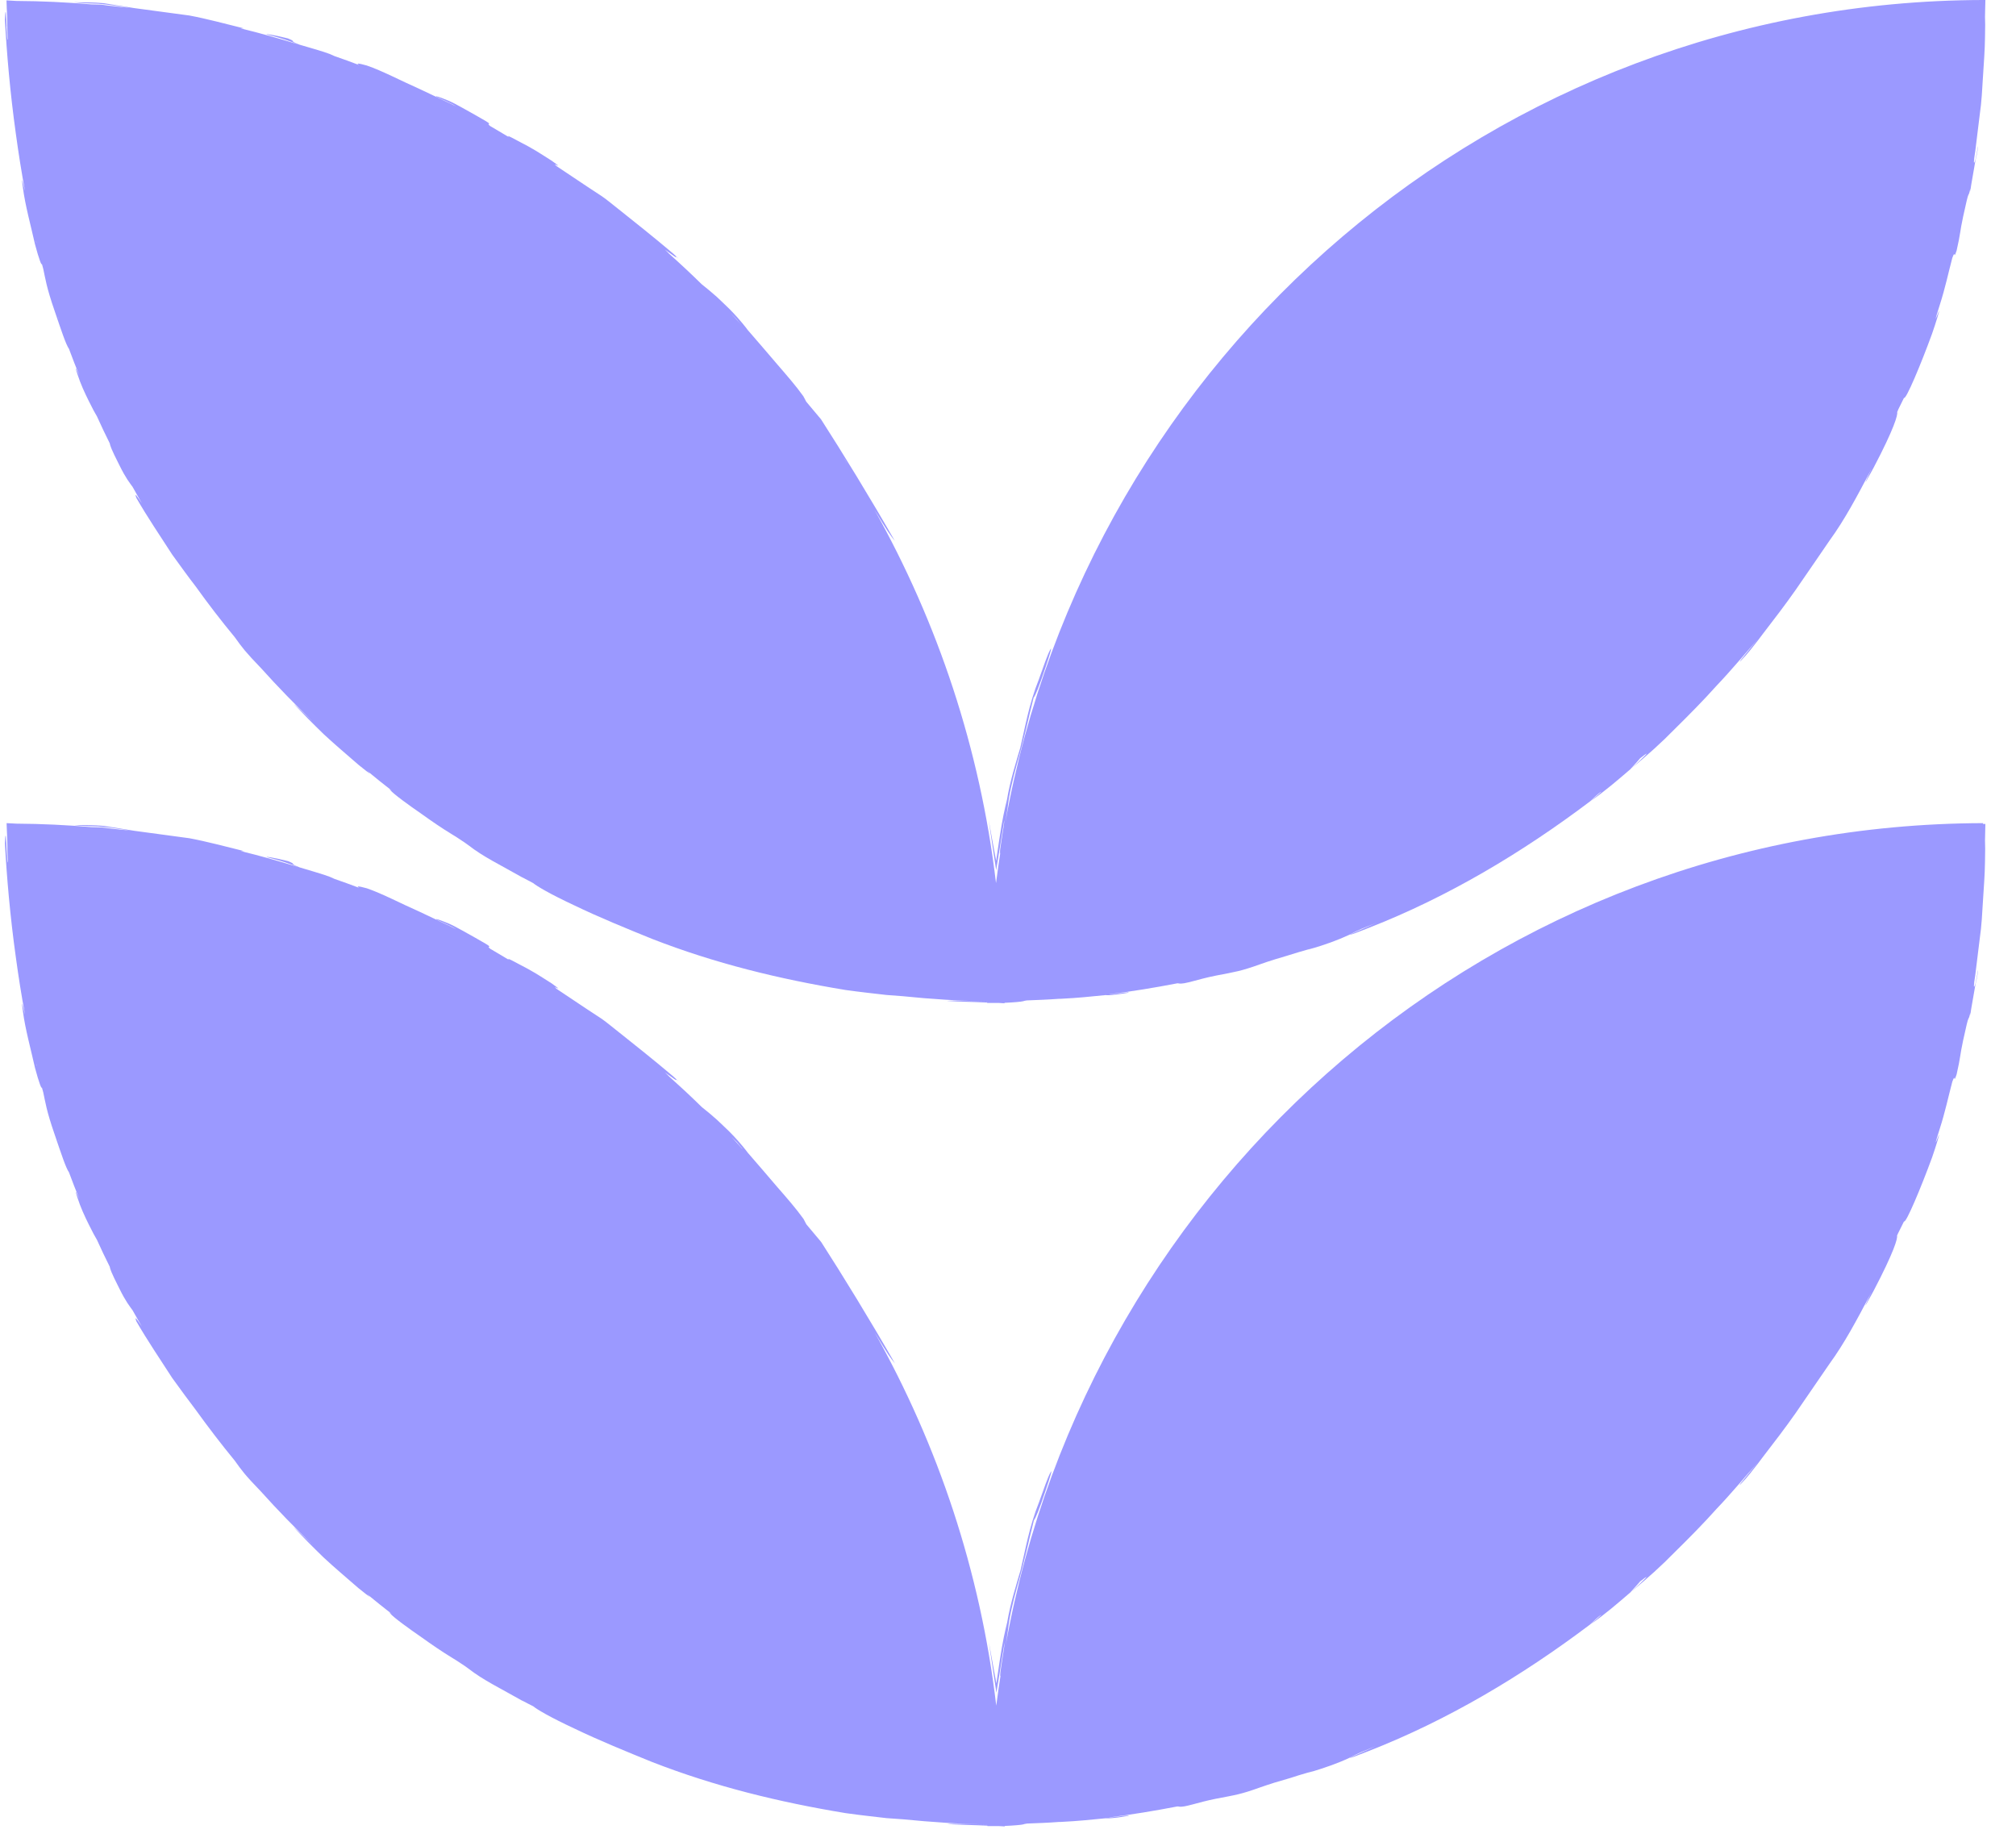
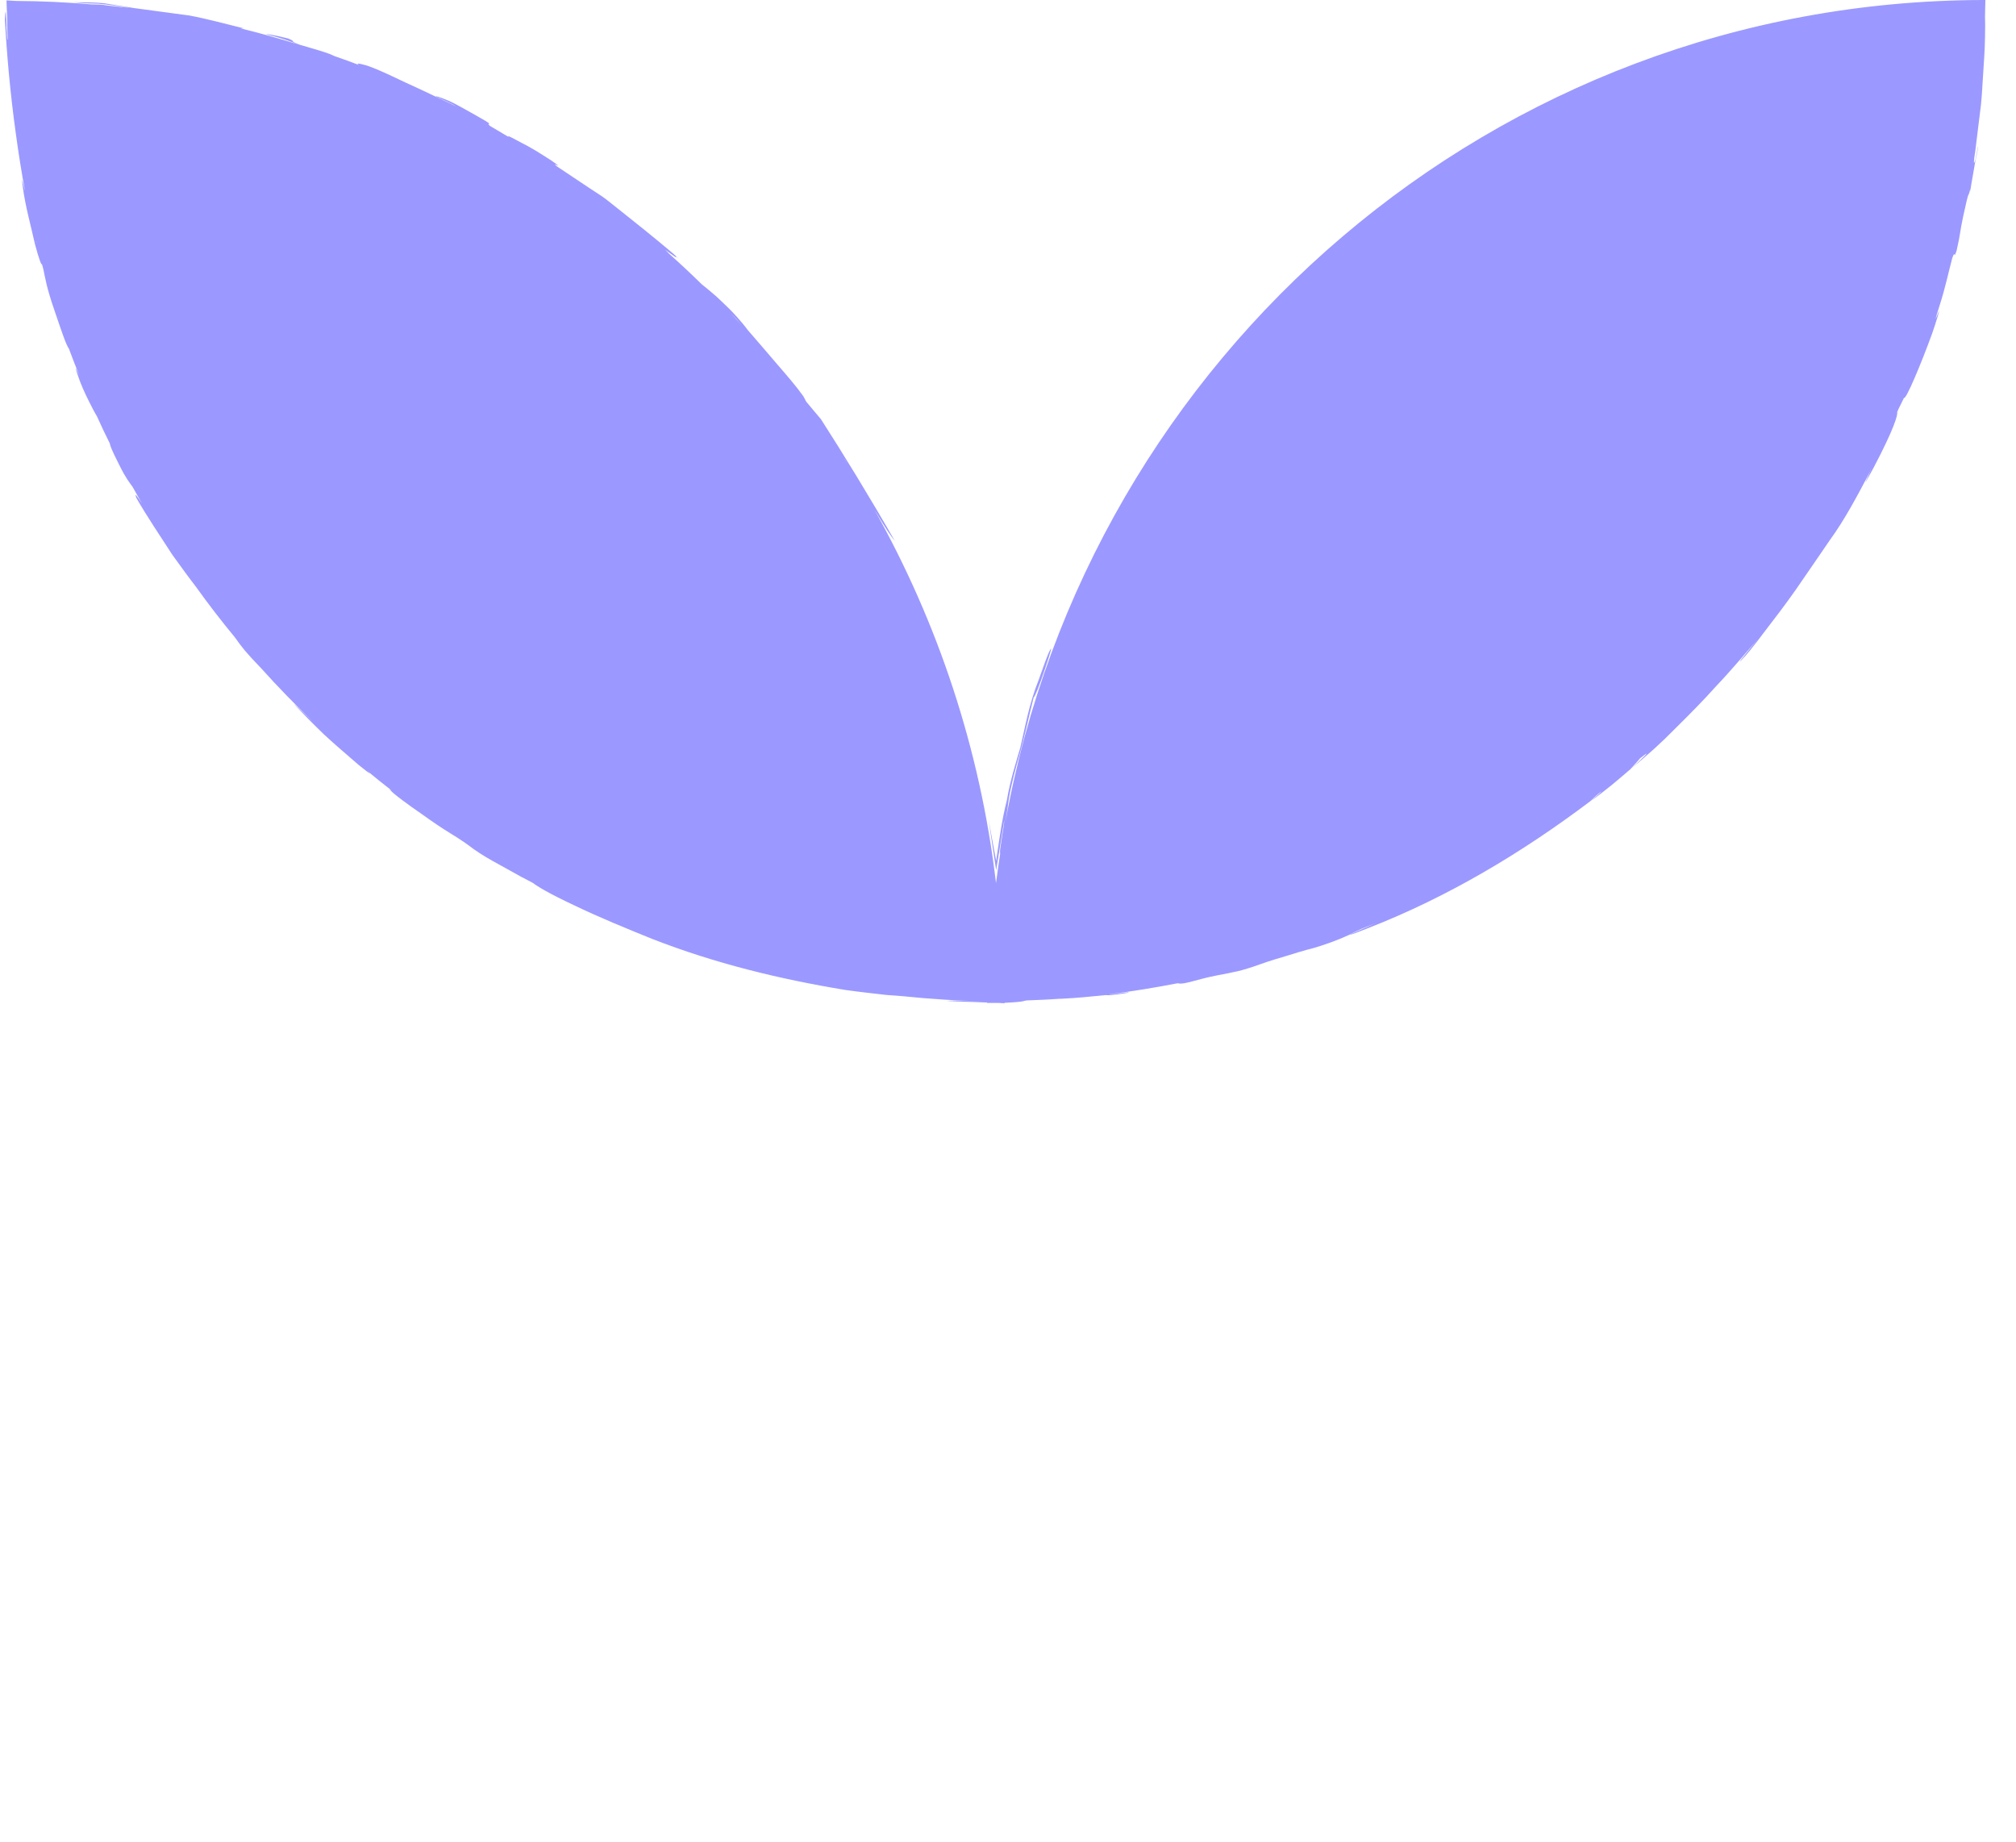
<svg xmlns="http://www.w3.org/2000/svg" fill="none" viewBox="0 0 58 53" height="53" width="58">
-   <path fill="#9B99FF" d="M57.058 23.679C43.01 23.713 31.352 33.901 28.935 47.321C28.958 47.183 28.977 47.042 28.996 46.913C29.042 46.49 29.144 46.089 29.258 45.663C29.482 44.893 29.596 44.321 29.74 43.753L29.778 43.635L29.747 43.73C29.793 43.681 29.899 43.422 30.073 42.903C30.21 42.499 30.294 42.221 30.218 42.366C30.146 42.495 30.036 42.816 29.895 43.208C29.603 43.936 29.497 44.611 29.36 45.175C29.239 45.59 29.068 46.124 28.977 46.669C28.916 46.92 28.848 47.199 28.757 47.804C28.727 48.003 28.696 48.212 28.666 48.426C28.598 48.048 28.522 47.66 28.45 47.248C28.526 47.751 28.598 48.228 28.666 48.696C28.746 48.205 28.825 47.724 28.901 47.252C28.913 47.343 28.734 48.273 28.78 48.212C28.788 48.17 28.795 48.125 28.803 48.083C28.753 48.41 28.704 48.738 28.662 49.066C28.207 45.198 26.985 41.569 25.161 38.326C25.559 38.989 25.608 39.046 25.749 39.225C25.028 37.968 24.25 36.699 23.624 35.727C23.442 35.513 23.328 35.372 23.211 35.235L23.146 35.147L23.195 35.212L23.116 35.063C22.903 34.766 22.634 34.458 22.357 34.141C22.084 33.821 21.803 33.493 21.534 33.184L21.462 33.101L21.515 33.158C21.094 32.62 20.825 32.407 20.623 32.209C20.487 32.087 20.358 31.98 20.191 31.847C19.884 31.546 19.569 31.252 19.25 30.966C19.227 30.94 19.182 30.898 19.133 30.852C19.39 31.031 19.474 31.107 19.455 31.05C19.478 31.069 19.504 31.092 19.523 31.111C19.519 31.107 19.482 31.065 19.47 31.058C19.436 31.027 19.406 30.997 19.375 30.97C18.791 30.475 18.245 30.044 17.714 29.621C17.581 29.518 17.452 29.407 17.311 29.308L16.887 29.03C16.602 28.84 16.317 28.649 16.025 28.455C15.809 28.283 16.314 28.607 15.874 28.291C15.468 28.035 15.399 27.978 14.899 27.719C14.561 27.536 14.61 27.578 14.648 27.616C14.466 27.509 14.284 27.399 14.102 27.292C14.079 27.273 14.06 27.254 14.056 27.243C14.041 27.212 14.246 27.296 13.673 26.976C13.419 26.839 13.138 26.667 12.911 26.568C12.679 26.473 12.524 26.416 12.55 26.45C12.744 26.545 12.945 26.618 13.127 26.732C12.865 26.595 12.691 26.53 12.509 26.435C12.361 26.366 12.209 26.294 12.065 26.225C11.545 25.997 11.01 25.711 10.555 25.554C10.293 25.482 10.24 25.486 10.339 25.543C10.103 25.451 9.864 25.368 9.625 25.284C9.447 25.196 9.311 25.158 8.62 24.952C8.275 24.815 8.571 24.887 8.29 24.773C7.858 24.663 7.634 24.64 7.672 24.651C7.706 24.678 8.009 24.72 8.575 24.941C8.028 24.773 7.482 24.617 6.924 24.483C6.955 24.483 6.985 24.483 7.019 24.483C6.492 24.354 5.976 24.213 5.452 24.114L3.867 23.9C3.563 23.851 3.275 23.805 2.99 23.759C2.702 23.733 2.414 23.733 2.129 23.733C2.345 23.763 2.584 23.767 2.827 23.774C3.127 23.797 3.434 23.851 3.738 23.889C3.597 23.881 3.419 23.862 3.222 23.839C3.119 23.828 3.017 23.816 2.911 23.801C2.819 23.801 2.725 23.794 2.63 23.794C1.92 23.733 1.2 23.698 0.475 23.694C0.38 23.691 0.293 23.683 0.19 23.679C0.194 23.835 0.202 23.984 0.209 24.133C0.209 24.358 0.217 24.582 0.225 24.803C0.213 24.842 0.202 24.678 0.19 24.438C0.179 24.182 0.164 23.782 0.141 24.259C0.194 25.223 0.289 26.343 0.456 27.54C0.532 28.096 0.619 28.653 0.722 29.198C0.687 29.08 0.589 28.599 0.661 29.103C0.725 29.602 0.888 30.185 1.006 30.715C1.12 31.145 1.207 31.366 1.203 31.275C1.219 31.325 1.23 31.374 1.245 31.427C1.306 31.702 1.329 31.934 1.575 32.643C1.765 33.2 1.894 33.596 1.985 33.726C2.08 33.985 2.182 34.244 2.288 34.503C2.212 34.339 2.118 34.126 2.231 34.461C2.315 34.724 2.436 34.987 2.554 35.224C2.664 35.448 2.732 35.57 2.789 35.666C2.907 35.925 3.028 36.184 3.157 36.439C3.172 36.512 3.187 36.58 3.434 37.068C3.628 37.461 3.738 37.583 3.794 37.666C3.798 37.67 3.806 37.682 3.81 37.686C3.901 37.846 3.992 38.01 4.083 38.166C3.939 37.945 3.859 37.838 3.923 38.01C4.227 38.543 4.614 39.111 4.955 39.641C5.198 39.976 5.426 40.289 5.627 40.552C5.987 41.051 6.363 41.543 6.754 42.019C6.966 42.316 7.042 42.423 7.512 42.911C7.99 43.444 8.491 43.955 9.003 44.451C8.704 44.169 8.362 43.841 8.487 43.974C8.7 44.199 8.988 44.492 9.307 44.801C9.629 45.102 9.99 45.403 10.312 45.685C10.714 46.009 10.661 45.952 10.559 45.857C10.794 46.051 11.033 46.242 11.276 46.432C11.215 46.391 11.188 46.371 11.223 46.41C11.317 46.528 11.784 46.863 12.122 47.096C12.414 47.305 12.702 47.503 12.99 47.679C13.047 47.713 13.1 47.747 13.15 47.778C13.229 47.831 13.305 47.881 13.385 47.934C13.415 47.957 13.446 47.976 13.48 48.003C13.912 48.338 14.367 48.551 15.066 48.948C15.047 48.936 15.031 48.925 15.012 48.914C15.119 48.975 15.232 49.028 15.342 49.085C15.445 49.173 15.824 49.398 16.519 49.722C17.236 50.068 18.044 50.396 18.757 50.686C20.574 51.395 22.425 51.844 24.322 52.157C24.777 52.222 25.123 52.256 25.506 52.302C25.661 52.313 25.825 52.325 25.984 52.336C26.796 52.416 27.615 52.473 28.446 52.485C28.446 52.485 28.446 52.492 28.446 52.496C28.45 52.496 28.454 52.496 28.457 52.496C28.469 52.496 28.48 52.496 28.491 52.496C28.476 52.496 28.461 52.496 28.446 52.496V52.485C28.435 52.485 28.423 52.485 28.412 52.485C28.002 52.481 27.422 52.45 27.251 52.473C27.615 52.496 28.021 52.5 28.408 52.519V52.531H28.45H28.64C28.719 52.531 28.791 52.531 28.863 52.538H28.909V52.527C29.178 52.515 29.395 52.496 29.444 52.481C29.47 52.469 29.508 52.466 29.55 52.458C29.857 52.447 30.165 52.435 30.468 52.412C30.506 52.412 30.544 52.412 30.578 52.408C30.98 52.389 31.394 52.347 31.811 52.306C31.864 52.306 31.887 52.317 32.168 52.283C32.255 52.271 32.445 52.241 32.46 52.237C32.558 52.203 32.232 52.248 31.944 52.283H31.902C32.566 52.199 33.222 52.092 33.871 51.966C33.89 51.966 33.905 51.966 33.917 51.97C34.065 52.005 34.455 51.848 34.979 51.745C35.552 51.635 35.692 51.62 36.246 51.421C36.383 51.372 36.527 51.326 36.671 51.28C36.902 51.212 37.134 51.147 37.361 51.071C37.524 51.021 37.676 50.979 37.797 50.945C37.71 50.972 37.642 50.995 37.627 51.002C37.623 51.002 37.684 50.987 37.714 50.975C38.116 50.853 38.469 50.732 38.807 50.575C38.958 50.495 39.065 50.446 39.167 50.4C39.307 50.343 39.452 50.286 39.592 50.228C39.319 50.35 39.061 50.457 38.833 50.568C38.841 50.583 39.072 50.491 39.383 50.37C41.656 49.481 43.788 48.209 45.745 46.733C45.802 46.68 45.852 46.634 45.92 46.57C45.999 46.497 46.106 46.421 46.049 46.474C45.981 46.535 45.863 46.642 45.761 46.726C46.182 46.436 46.542 46.12 46.903 45.811L47.183 45.499L47.115 45.552L47.195 45.487C47.57 45.194 47.267 45.48 46.937 45.785C47.415 45.388 47.794 45.049 48.177 44.656C48.591 44.249 49 43.837 49.391 43.399C49.797 42.976 50.176 42.514 50.59 42.05C50.514 42.141 50.434 42.232 50.362 42.324C50.169 42.556 49.941 42.835 50.101 42.671C50.26 42.511 50.442 42.274 50.575 42.103C50.624 42.038 50.662 41.989 50.704 41.931C51.053 41.478 51.352 41.089 51.66 40.651C51.99 40.174 52.312 39.702 52.631 39.237C53.071 38.635 53.435 37.941 53.796 37.259L53.834 37.171L53.811 37.232C53.731 37.415 53.492 37.895 53.898 37.144C54.494 36.005 54.6 35.62 54.577 35.544C54.589 35.521 54.6 35.494 54.611 35.471C54.71 35.269 54.778 35.136 54.778 35.136C54.828 35.208 55.264 34.175 55.586 33.295C55.693 32.99 55.833 32.529 55.776 32.666C55.67 32.922 55.639 32.998 55.81 32.46C55.962 31.988 56.053 31.549 56.167 31.119C56.273 30.829 56.186 31.226 56.292 30.905C56.406 30.41 56.383 30.376 56.478 29.933C56.675 29.015 56.607 29.472 56.686 29.133C56.675 29.259 56.686 29.213 56.713 29.011L56.831 28.333C56.853 28.218 56.888 28.123 56.907 27.913C56.907 27.906 56.899 27.929 56.895 27.955C56.884 28.066 56.857 28.18 56.834 28.295C56.77 28.493 56.781 28.34 56.827 28.058C56.861 27.769 56.914 27.349 56.956 27.01C57.013 26.625 57.028 26.259 57.051 25.893C57.073 25.528 57.104 25.166 57.108 24.788C57.115 24.483 57.115 24.3 57.108 24.178C57.108 24.018 57.119 23.862 57.119 23.702C57.096 23.702 57.073 23.702 57.047 23.702L57.058 23.679ZM24.413 37.061C24.375 36.996 24.337 36.931 24.296 36.87C24.303 36.881 24.315 36.897 24.322 36.908C24.353 36.958 24.383 37.011 24.413 37.061ZM21.352 33.044C21.249 32.929 21.147 32.819 21.044 32.704C21.098 32.758 21.151 32.811 21.204 32.864C21.253 32.922 21.302 32.983 21.356 33.04L21.352 33.044ZM1.048 30.616C1.048 30.616 1.055 30.646 1.059 30.661C1.059 30.661 1.059 30.665 1.059 30.669C1.055 30.65 1.048 30.635 1.044 30.616H1.048ZM1.693 32.83C1.685 32.803 1.678 32.777 1.67 32.754C1.685 32.8 1.7 32.842 1.716 32.887C1.708 32.864 1.697 32.842 1.697 32.834L1.693 32.83Z" />
  <path fill="#9B99FF" d="M0.19 0.744C0.179 0.488 0.164 0.088 0.141 0.564C0.194 1.529 0.289 2.65 0.456 3.848C0.532 4.404 0.619 4.961 0.722 5.506C0.687 5.388 0.589 4.908 0.661 5.411C0.725 5.911 0.888 6.494 1.006 7.024C1.12 7.455 1.207 7.676 1.203 7.585C1.219 7.634 1.23 7.684 1.245 7.737C1.306 8.012 1.329 8.244 1.575 8.954C1.765 9.51 1.894 9.907 1.985 10.037C2.08 10.296 2.182 10.555 2.288 10.815C2.212 10.65 2.118 10.441 2.231 10.773C2.315 11.036 2.436 11.299 2.554 11.535C2.664 11.76 2.732 11.882 2.789 11.977C2.907 12.237 3.028 12.496 3.157 12.752C3.172 12.824 3.187 12.893 3.434 13.381C3.628 13.774 3.738 13.896 3.794 13.979C3.798 13.983 3.806 13.995 3.81 13.998C3.901 14.162 3.992 14.323 4.083 14.483C3.939 14.262 3.859 14.151 3.923 14.323C4.227 14.857 4.614 15.425 4.955 15.955C5.198 16.29 5.422 16.603 5.627 16.866C5.987 17.369 6.363 17.858 6.757 18.334C6.97 18.632 7.046 18.738 7.516 19.227C7.994 19.76 8.495 20.271 9.007 20.767C8.707 20.485 8.366 20.157 8.491 20.291C8.704 20.515 8.992 20.809 9.311 21.118C9.633 21.419 9.993 21.72 10.316 22.003C10.718 22.327 10.665 22.27 10.562 22.174C10.798 22.372 11.04 22.563 11.28 22.75C11.219 22.708 11.188 22.689 11.223 22.723C11.317 22.841 11.784 23.177 12.122 23.41C12.414 23.619 12.702 23.818 12.99 23.993C13.047 24.027 13.1 24.062 13.15 24.092C13.229 24.146 13.305 24.195 13.385 24.249C13.415 24.271 13.446 24.291 13.48 24.317C13.912 24.653 14.367 24.866 15.066 25.263C15.047 25.252 15.028 25.24 15.009 25.229C15.119 25.29 15.229 25.343 15.339 25.404C15.445 25.492 15.82 25.717 16.515 26.041C17.232 26.388 18.04 26.716 18.753 27.006C20.57 27.715 22.422 28.165 24.319 28.478C24.774 28.542 25.119 28.577 25.502 28.622C25.654 28.634 25.813 28.645 25.965 28.657C26.781 28.741 27.604 28.794 28.438 28.805C28.438 28.805 28.438 28.813 28.438 28.817C28.442 28.817 28.446 28.817 28.45 28.817C28.461 28.817 28.473 28.817 28.484 28.817C28.469 28.817 28.454 28.817 28.438 28.817V28.805C28.427 28.805 28.416 28.805 28.404 28.805C27.995 28.802 27.414 28.771 27.243 28.794C27.608 28.817 28.014 28.821 28.401 28.84V28.851H28.442H28.632C28.712 28.851 28.784 28.851 28.856 28.859H28.901V28.848C29.171 28.836 29.387 28.817 29.436 28.802C29.463 28.79 29.501 28.786 29.542 28.779C29.85 28.767 30.157 28.756 30.46 28.733C30.498 28.733 30.536 28.733 30.574 28.729C30.976 28.71 31.39 28.668 31.807 28.626C31.86 28.63 31.883 28.638 32.164 28.603C32.251 28.592 32.441 28.561 32.456 28.558C32.555 28.523 32.228 28.569 31.94 28.603H31.902C32.566 28.52 33.222 28.413 33.871 28.287C33.886 28.287 33.905 28.287 33.917 28.291C34.065 28.325 34.455 28.169 34.979 28.066C35.552 27.955 35.692 27.94 36.246 27.742C36.386 27.692 36.534 27.642 36.682 27.597C36.91 27.528 37.137 27.463 37.361 27.391C37.528 27.341 37.68 27.299 37.801 27.265C37.714 27.292 37.646 27.314 37.631 27.322C37.627 27.322 37.688 27.307 37.718 27.295C38.12 27.177 38.473 27.051 38.81 26.895C38.962 26.815 39.068 26.765 39.171 26.72C39.311 26.662 39.455 26.605 39.596 26.548C39.326 26.67 39.065 26.777 38.837 26.887C38.845 26.903 39.076 26.811 39.387 26.689C41.66 25.801 43.792 24.527 45.749 23.051C45.806 22.998 45.855 22.952 45.924 22.887C46.003 22.815 46.11 22.739 46.053 22.792C45.984 22.853 45.867 22.96 45.764 23.044C46.185 22.75 46.546 22.437 46.906 22.128L47.187 21.816L47.119 21.869L47.198 21.804C47.574 21.511 47.27 21.797 46.94 22.102C47.418 21.705 47.798 21.366 48.181 20.973C48.594 20.565 49.004 20.153 49.395 19.715C49.801 19.291 50.18 18.83 50.594 18.365C50.518 18.456 50.438 18.548 50.366 18.639C50.173 18.872 49.945 19.15 50.104 18.986C50.264 18.826 50.446 18.59 50.579 18.418C50.628 18.353 50.666 18.304 50.708 18.247C51.057 17.793 51.356 17.404 51.664 16.965C51.994 16.489 52.316 16.016 52.635 15.551C53.075 14.948 53.439 14.254 53.799 13.572L53.837 13.484L53.815 13.545C53.735 13.728 53.496 14.208 53.902 13.457C54.501 12.317 54.604 11.928 54.581 11.855C54.592 11.833 54.604 11.806 54.611 11.783C54.71 11.581 54.778 11.444 54.778 11.444C54.828 11.516 55.264 10.483 55.586 9.598C55.693 9.293 55.833 8.832 55.776 8.969C55.67 9.224 55.639 9.301 55.81 8.763C55.962 8.29 56.053 7.852 56.167 7.421C56.273 7.131 56.186 7.527 56.292 7.207C56.406 6.711 56.383 6.677 56.478 6.235C56.675 5.316 56.607 5.773 56.686 5.43C56.675 5.56 56.686 5.51 56.713 5.308L56.831 4.629C56.853 4.515 56.888 4.42 56.907 4.21C56.907 4.202 56.899 4.225 56.895 4.252C56.884 4.362 56.857 4.477 56.834 4.591C56.77 4.789 56.781 4.637 56.827 4.355C56.861 4.065 56.914 3.646 56.956 3.306C57.013 2.921 57.028 2.555 57.051 2.189C57.073 1.823 57.104 1.46 57.108 1.083C57.115 0.778 57.115 0.595 57.108 0.477C57.108 0.317 57.119 0.16 57.119 0C57.096 0 57.073 0 57.047 0C42.999 0.034 31.341 10.227 28.924 23.654C28.947 23.517 28.966 23.375 28.988 23.246C29.034 22.823 29.137 22.422 29.25 21.999C29.474 21.229 29.588 20.657 29.732 20.088L29.77 19.97L29.74 20.066C29.785 20.016 29.891 19.76 30.066 19.238C30.203 18.834 30.286 18.555 30.21 18.7C30.138 18.83 30.028 19.15 29.888 19.543C29.596 20.271 29.489 20.946 29.353 21.511C29.231 21.926 29.061 22.46 28.97 23.006C28.909 23.257 28.841 23.536 28.75 24.142C28.719 24.34 28.689 24.55 28.659 24.763C28.59 24.386 28.514 23.997 28.442 23.585C28.518 24.088 28.59 24.565 28.659 25.034C28.738 24.542 28.818 24.062 28.894 23.589C28.905 23.68 28.727 24.611 28.772 24.55C28.78 24.508 28.788 24.462 28.795 24.42C28.746 24.748 28.696 25.076 28.655 25.404C28.199 21.537 26.978 17.907 25.157 14.662C25.555 15.326 25.605 15.379 25.745 15.562C25.024 14.304 24.246 13.034 23.62 12.061C23.438 11.848 23.325 11.707 23.207 11.569L23.142 11.482L23.192 11.547L23.112 11.398C22.9 11.101 22.63 10.792 22.353 10.471C22.08 10.151 21.799 9.823 21.53 9.514L21.458 9.43L21.511 9.487C21.09 8.95 20.821 8.736 20.62 8.538C20.483 8.416 20.354 8.309 20.187 8.176C19.88 7.874 19.565 7.581 19.246 7.295C19.224 7.268 19.178 7.226 19.129 7.18C19.387 7.36 19.47 7.436 19.451 7.379C19.474 7.398 19.5 7.421 19.519 7.44C19.516 7.436 19.478 7.394 19.466 7.386C19.432 7.356 19.402 7.325 19.372 7.299C18.787 6.803 18.241 6.372 17.71 5.949C17.577 5.846 17.448 5.735 17.308 5.64L16.883 5.361C16.598 5.171 16.314 4.98 16.022 4.786C15.805 4.614 16.31 4.934 15.87 4.622C15.464 4.366 15.396 4.309 14.895 4.05C14.557 3.867 14.607 3.909 14.645 3.947C14.462 3.84 14.28 3.729 14.098 3.623C14.075 3.604 14.056 3.584 14.053 3.573C14.037 3.543 14.242 3.626 13.669 3.306C13.415 3.169 13.135 2.997 12.907 2.898C12.675 2.803 12.52 2.746 12.547 2.78C12.74 2.875 12.941 2.948 13.123 3.062C12.861 2.925 12.687 2.86 12.505 2.765C12.357 2.696 12.205 2.624 12.061 2.555C11.541 2.326 11.006 2.04 10.551 1.884C10.289 1.811 10.236 1.815 10.335 1.872C10.1 1.781 9.861 1.697 9.622 1.613C9.443 1.525 9.307 1.487 8.616 1.285C8.271 1.148 8.567 1.22 8.286 1.106C7.854 0.995 7.63 0.972 7.668 0.984C7.702 1.011 8.005 1.052 8.571 1.274C8.024 1.106 7.478 0.95 6.92 0.816C6.951 0.816 6.981 0.816 7.015 0.816C6.488 0.686 5.972 0.545 5.449 0.446L3.863 0.233C3.559 0.183 3.271 0.137 2.986 0.092C2.698 0.065 2.41 0.065 2.125 0.065C2.341 0.095 2.58 0.099 2.823 0.107C3.123 0.13 3.43 0.183 3.734 0.221C3.593 0.214 3.415 0.194 3.218 0.172C3.115 0.16 3.013 0.149 2.907 0.133C2.816 0.133 2.721 0.126 2.626 0.126C1.917 0.065 1.196 0.031 0.471 0.027C0.376 0.023 0.289 0.015 0.187 0.011C0.19 0.168 0.198 0.317 0.206 0.465C0.206 0.69 0.213 0.915 0.221 1.136C0.209 1.174 0.198 1.011 0.187 0.77L0.19 0.744ZM1.036 6.933C1.036 6.933 1.044 6.963 1.048 6.978C1.048 6.978 1.048 6.982 1.048 6.986C1.044 6.967 1.036 6.952 1.033 6.933H1.036ZM1.681 9.148C1.674 9.121 1.666 9.098 1.659 9.072C1.674 9.114 1.689 9.159 1.7 9.201C1.693 9.179 1.681 9.156 1.681 9.148ZM24.402 13.377C24.364 13.316 24.326 13.251 24.284 13.186C24.292 13.198 24.303 13.213 24.311 13.225C24.341 13.274 24.372 13.324 24.398 13.373L24.402 13.377ZM21.344 9.362C21.234 9.24 21.124 9.118 21.01 8.999C21.071 9.06 21.128 9.118 21.189 9.182C21.238 9.243 21.291 9.301 21.344 9.362Z" />
</svg>